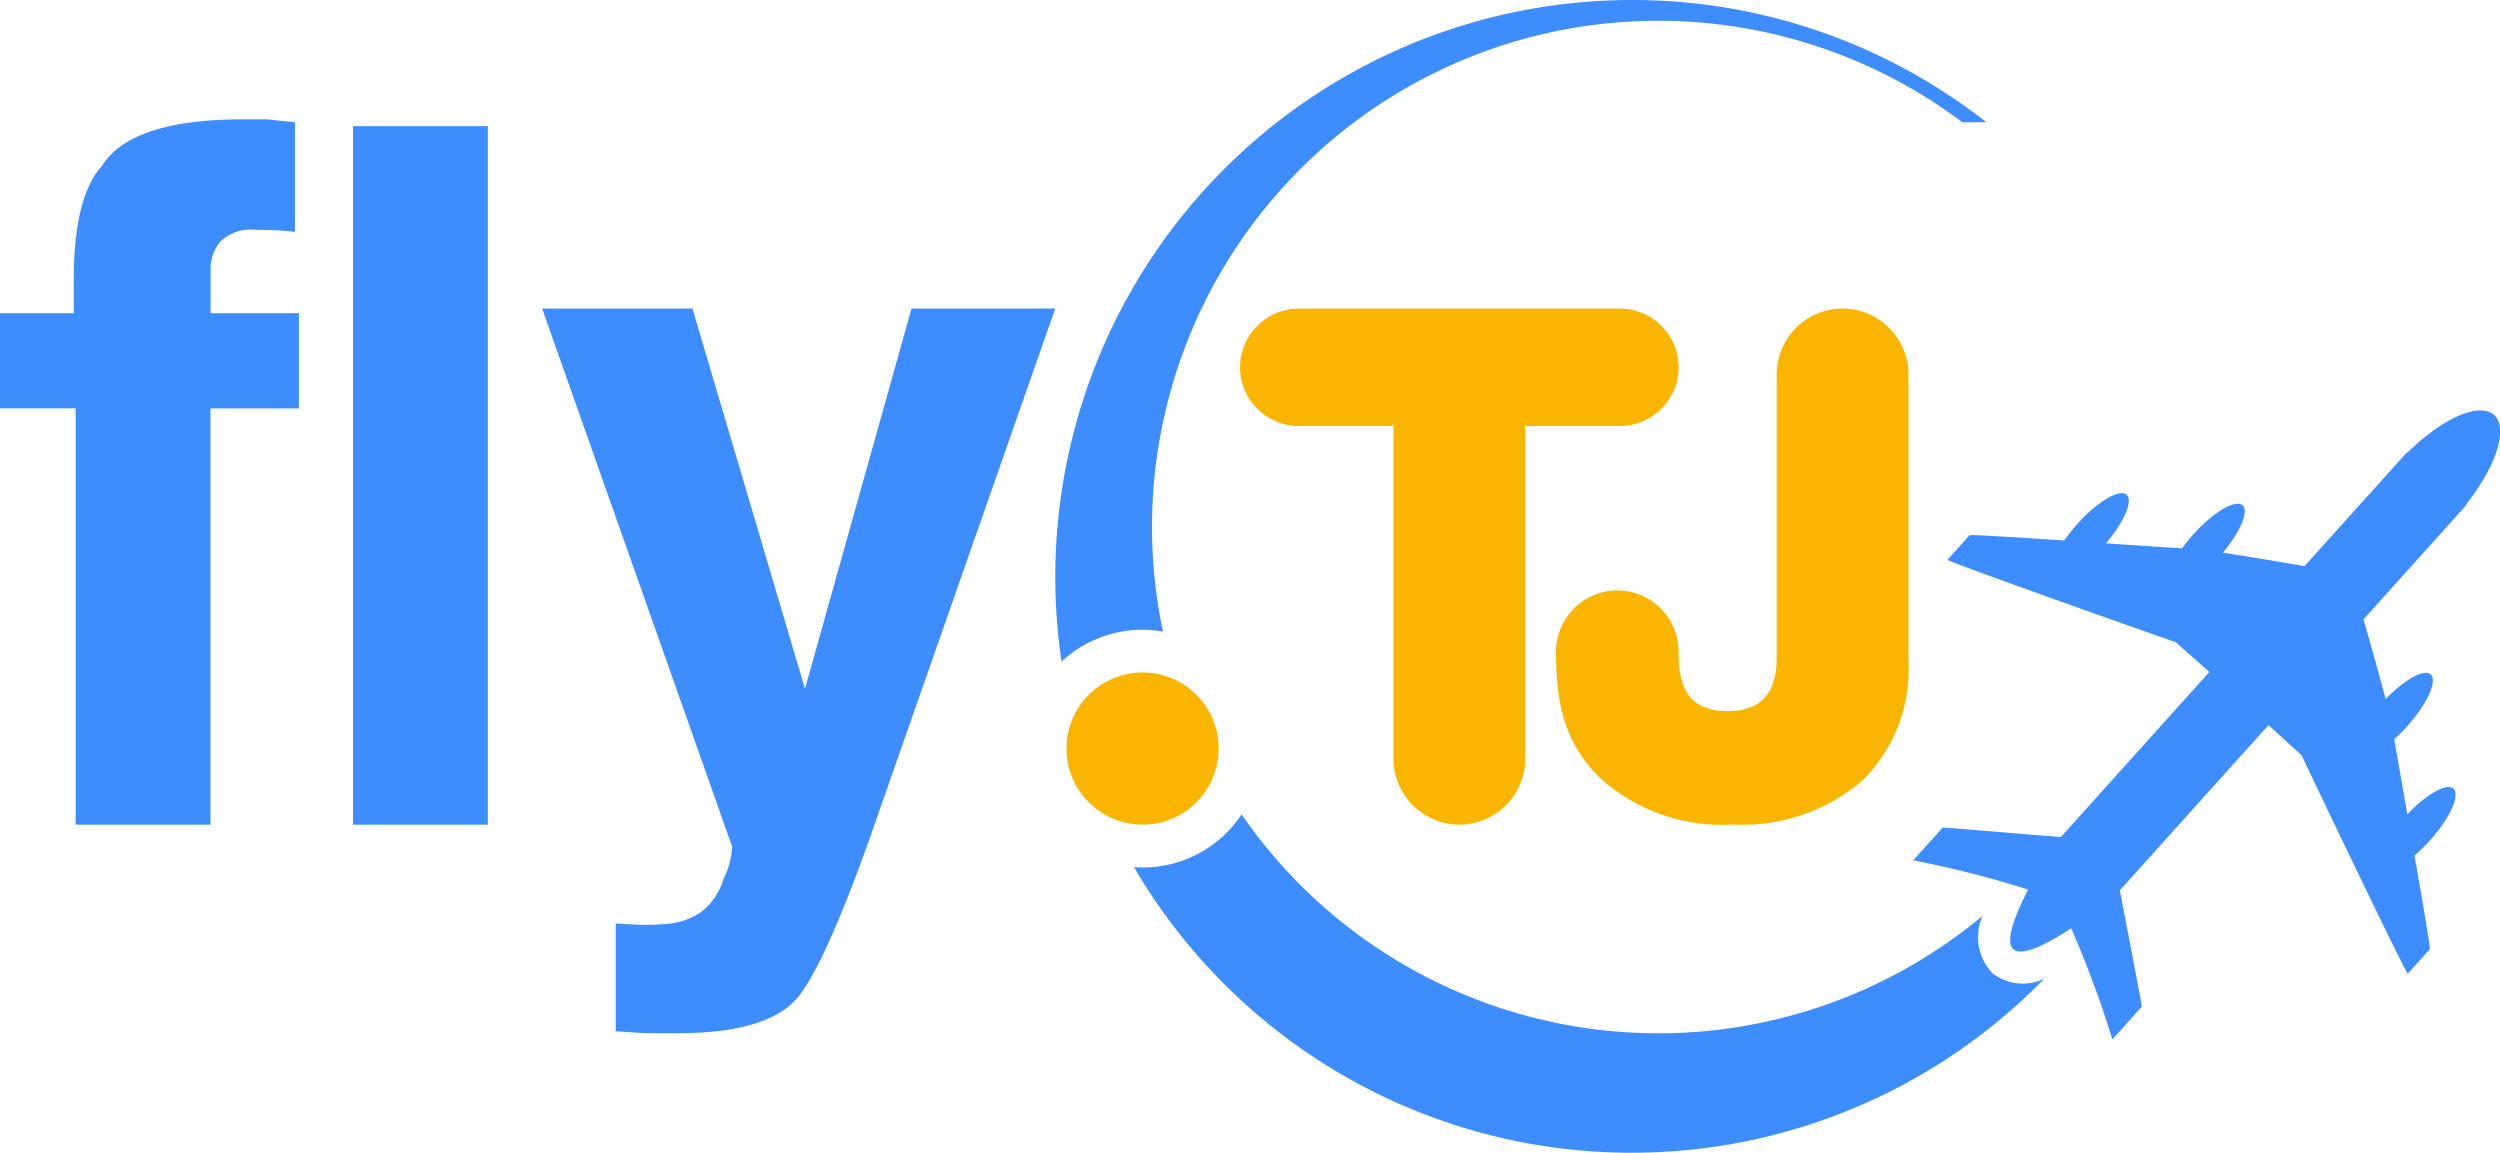
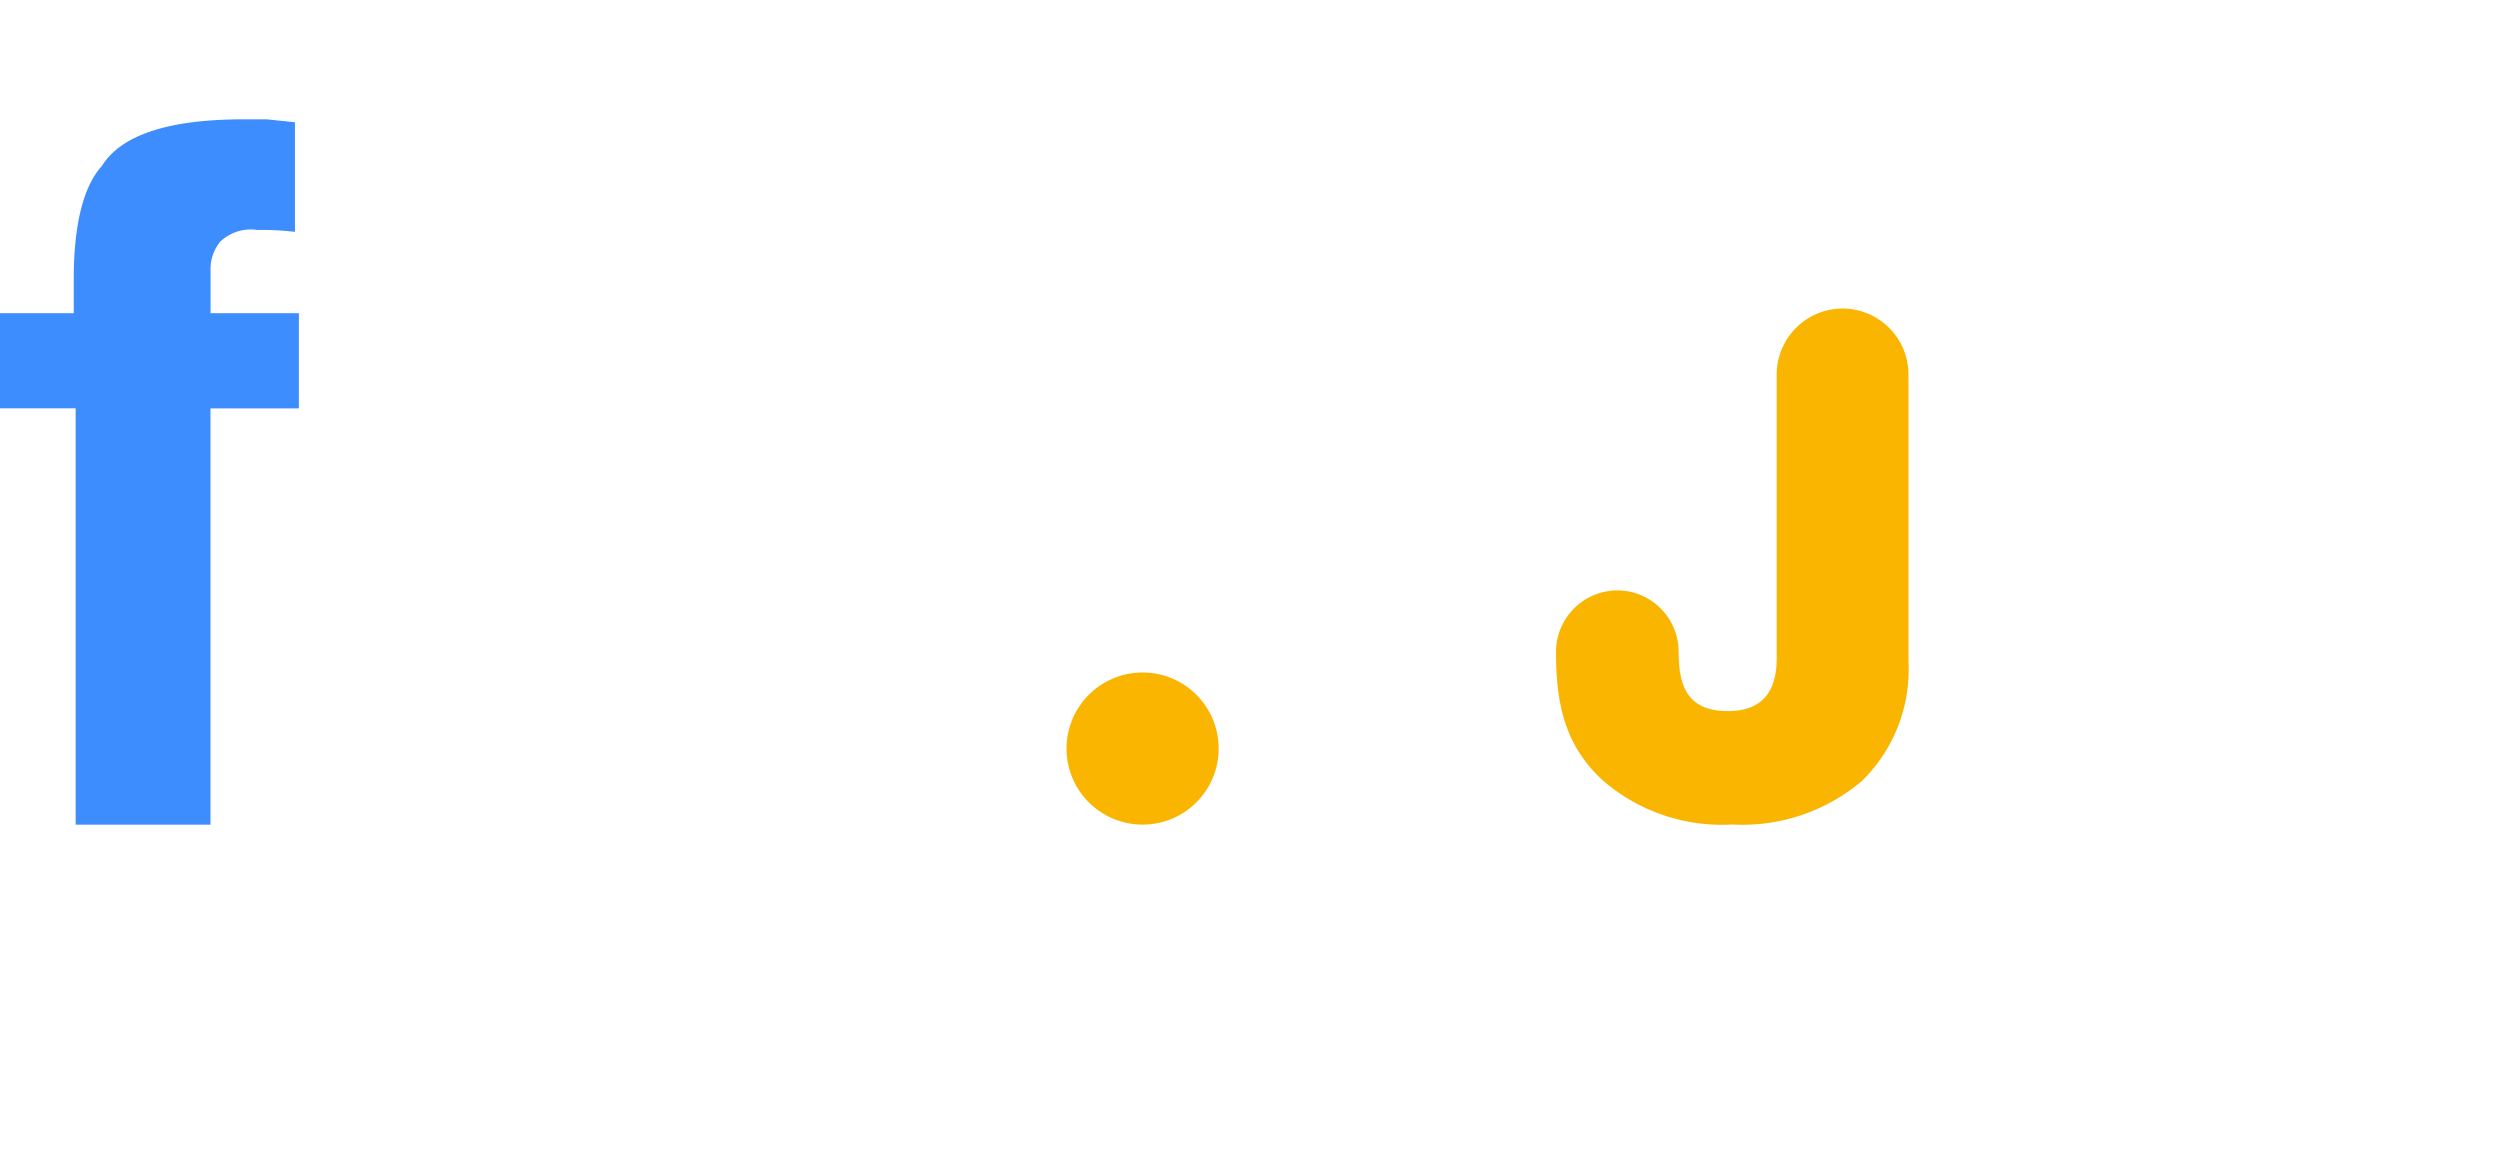
<svg xmlns="http://www.w3.org/2000/svg" id="Слой_x0020_1" width="130.482" height="60.153" viewBox="0 0 130.482 60.153">
  <path id="Контур_8052" data-name="Контур 8052" d="M15.39,11.933l-1.464-.153H12.71c-3.9,0-6.381.809-7.391,2.432-.962,1.063-1.47,3.035-1.47,5.921V21.9H0v4.964H3.949V48.592h7.037V26.869H15.6V21.9h-4.61V19.631a2.251,2.251,0,0,1,.508-1.47,2.312,2.312,0,0,1,1.924-.608,15.348,15.348,0,0,1,1.972.1v-5.72Z" transform="translate(0 -5.552)" fill="#3d8dff" />
-   <path id="Контур_8053" data-name="Контур 8053" d="M34.85,12.45V48.908h7.037V12.45Z" transform="translate(-16.425 -5.868)" fill="#3d8dff" />
-   <path id="Контур_8054" data-name="Контур 8054" d="M58.278,62.609l-.915-.053v5.625c.814.048,1.369.1,1.724.1H60.6q4.639,0,6.228-1.824c1.015-1.216,2.432-4.4,4.2-9.522L80.3,30.46h-7.5L67.239,50.307,61.366,30.46H53.52l9.923,28.1a4.424,4.424,0,0,1-.455,1.671,3.434,3.434,0,0,1-1.168,1.724,3.646,3.646,0,0,1-1.57.6,11.972,11.972,0,0,1-1.972.053Z" transform="translate(-25.225 -14.356)" fill="#3d8dff" />
-   <path id="Контур_8055" data-name="Контур 8055" d="M134.257,0a29.936,29.936,0,0,1,18.52,6.381h-1.253A26.424,26.424,0,0,0,109.229,27.5a26.594,26.594,0,0,0,.571,5.467,5.928,5.928,0,0,0-1.063-.1,6.2,6.2,0,0,0-4.229,1.665A30.108,30.108,0,0,1,134.257,0ZM113.9,42.5a26.418,26.418,0,0,0,38.678,5.3,2.743,2.743,0,0,0,.5,2.982,2.577,2.577,0,0,0,2.717.3,30.075,30.075,0,0,1-47.507-5.826c.148.011.3.021.455.021a6.187,6.187,0,0,0,5.16-2.77Z" transform="translate(-49.102)" fill="#3d8dff" fill-rule="evenodd" />
  <circle id="Эллипс_86" data-name="Эллипс 86" cx="3.97" cy="3.97" r="3.97" transform="translate(55.665 35.099)" fill="#f9b500" />
  <g id="_2364594779216" transform="translate(64.721 16.104)">
    <path id="Контур_8056" data-name="Контур 8056" d="M169.581,55.112a8.127,8.127,0,0,0,2.427-6.217v-15a3.447,3.447,0,0,0-3.436-3.436h0A3.448,3.448,0,0,0,165.13,33.9V48.71q0,2.76-2.538,2.76c-2.136,0-2.58-1.311-2.58-3.1a3.211,3.211,0,0,0-3.2-3.2h0a3.215,3.215,0,0,0-3.2,3.2c0,2.628.412,4.869,2.469,6.741a9.5,9.5,0,0,0,6.73,2.279,9.659,9.659,0,0,0,6.772-2.279Z" transform="translate(-137.12 -30.46)" fill="#f9b500" />
-     <path id="Контур_8057" data-name="Контур 8057" d="M130.43,36.5l-.1.09h-4.843a3.075,3.075,0,0,1-3.066-3.066h0a3.074,3.074,0,0,1,3.066-3.061h16.764a3.073,3.073,0,0,1,3.061,3.061h0a3.074,3.074,0,0,1-3.061,3.066h-4.843l-.1-.048V53.955a3.452,3.452,0,0,1-3.442,3.442h0a3.448,3.448,0,0,1-3.436-3.442V36.5Z" transform="translate(-122.42 -30.46)" fill="#f9b500" fill-rule="evenodd" />
  </g>
-   <path id="Контур_8058" data-name="Контур 8058" d="M196.583,62.777c-1.7-.122-5.942-.5-6.164-.492-.375.418-1.221,1.353-1.538,1.708a54.469,54.469,0,0,1,6,1.528c-.7,1.338-1.221,2.723-.777,3.119s1.761-.27,3.019-1.1a54.6,54.6,0,0,1,2.152,5.8l1.533-1.708c-.011-.222-.835-4.4-1.142-6.08l.032-.032c.005-.005.005-.011.011-.016s.011-.011.016-.011l7.7-8.559c.571.523,1.369,1.258,1.729,1.581.259.566,4.911,10.309,5.53,11.4.233-.254.677-.751,1.158-1.285.016-.169-.365-2.416-.8-4.885a8.4,8.4,0,0,0,.8-.777c1.047-1.168,1.6-2.384,1.232-2.712-.349-.317-1.4.28-2.406,1.338-.285-1.639-.55-3.135-.682-3.923a7.914,7.914,0,0,0,.666-.666c1.052-1.168,1.6-2.379,1.237-2.712-.344-.307-1.364.264-2.353,1.285-.354-1.343-.856-3.119-1.153-4.161l5.25-5.837a.848.848,0,0,0,.132-.2c1.549-1.972,2.189-3.949,1.427-4.631s-2.659.159-4.457,1.909a.814.814,0,0,0-.18.148L209.3,48.64c-1.068-.18-2.887-.5-4.261-.7.915-1.089,1.375-2.168,1.031-2.474-.37-.328-1.517.349-2.569,1.512-.217.248-.418.5-.592.735-.793-.048-2.31-.148-3.97-.264.946-1.11,1.427-2.22,1.079-2.532-.365-.333-1.517.344-2.564,1.512a9.4,9.4,0,0,0-.693.872c-2.5-.164-4.774-.307-4.938-.275-.481.534-.93,1.031-1.163,1.29,1.153.5,11.335,4.1,11.922,4.293.359.322,1.174,1.041,1.755,1.554l-7.7,8.559-.011.011-.016.016Z" transform="translate(-89.023 -19.092)" fill="#3d8dff" />
</svg>